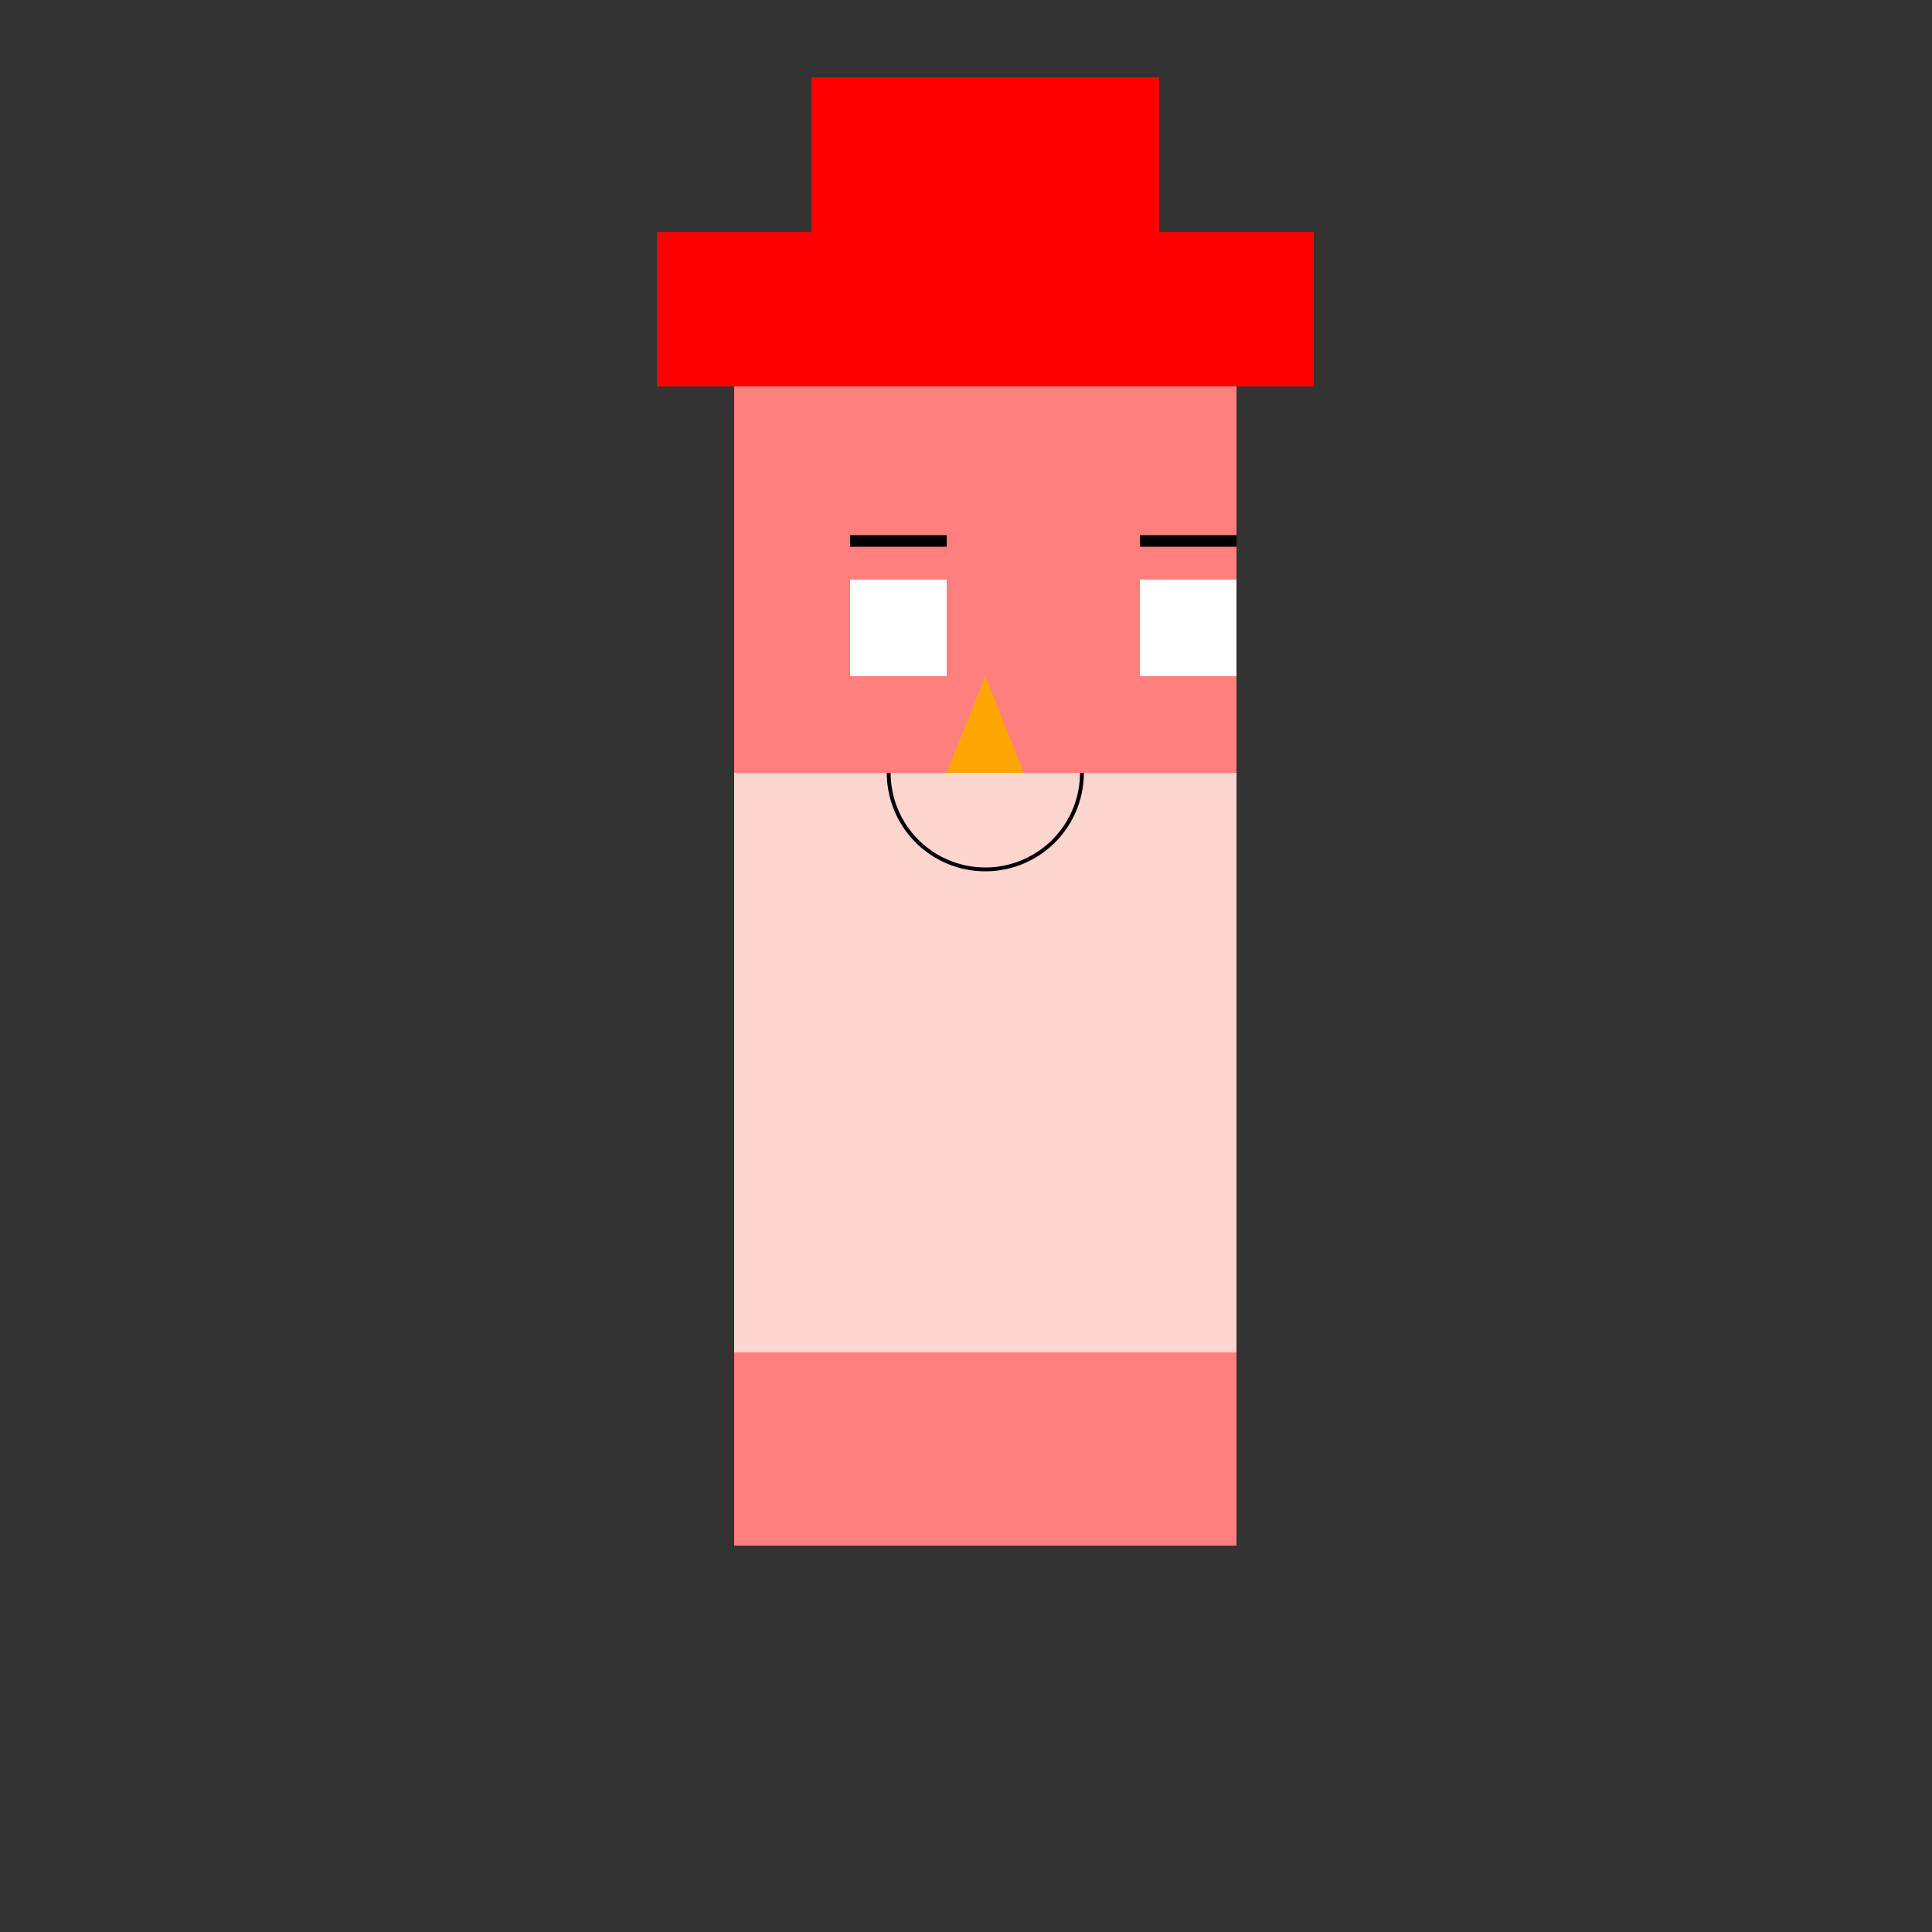
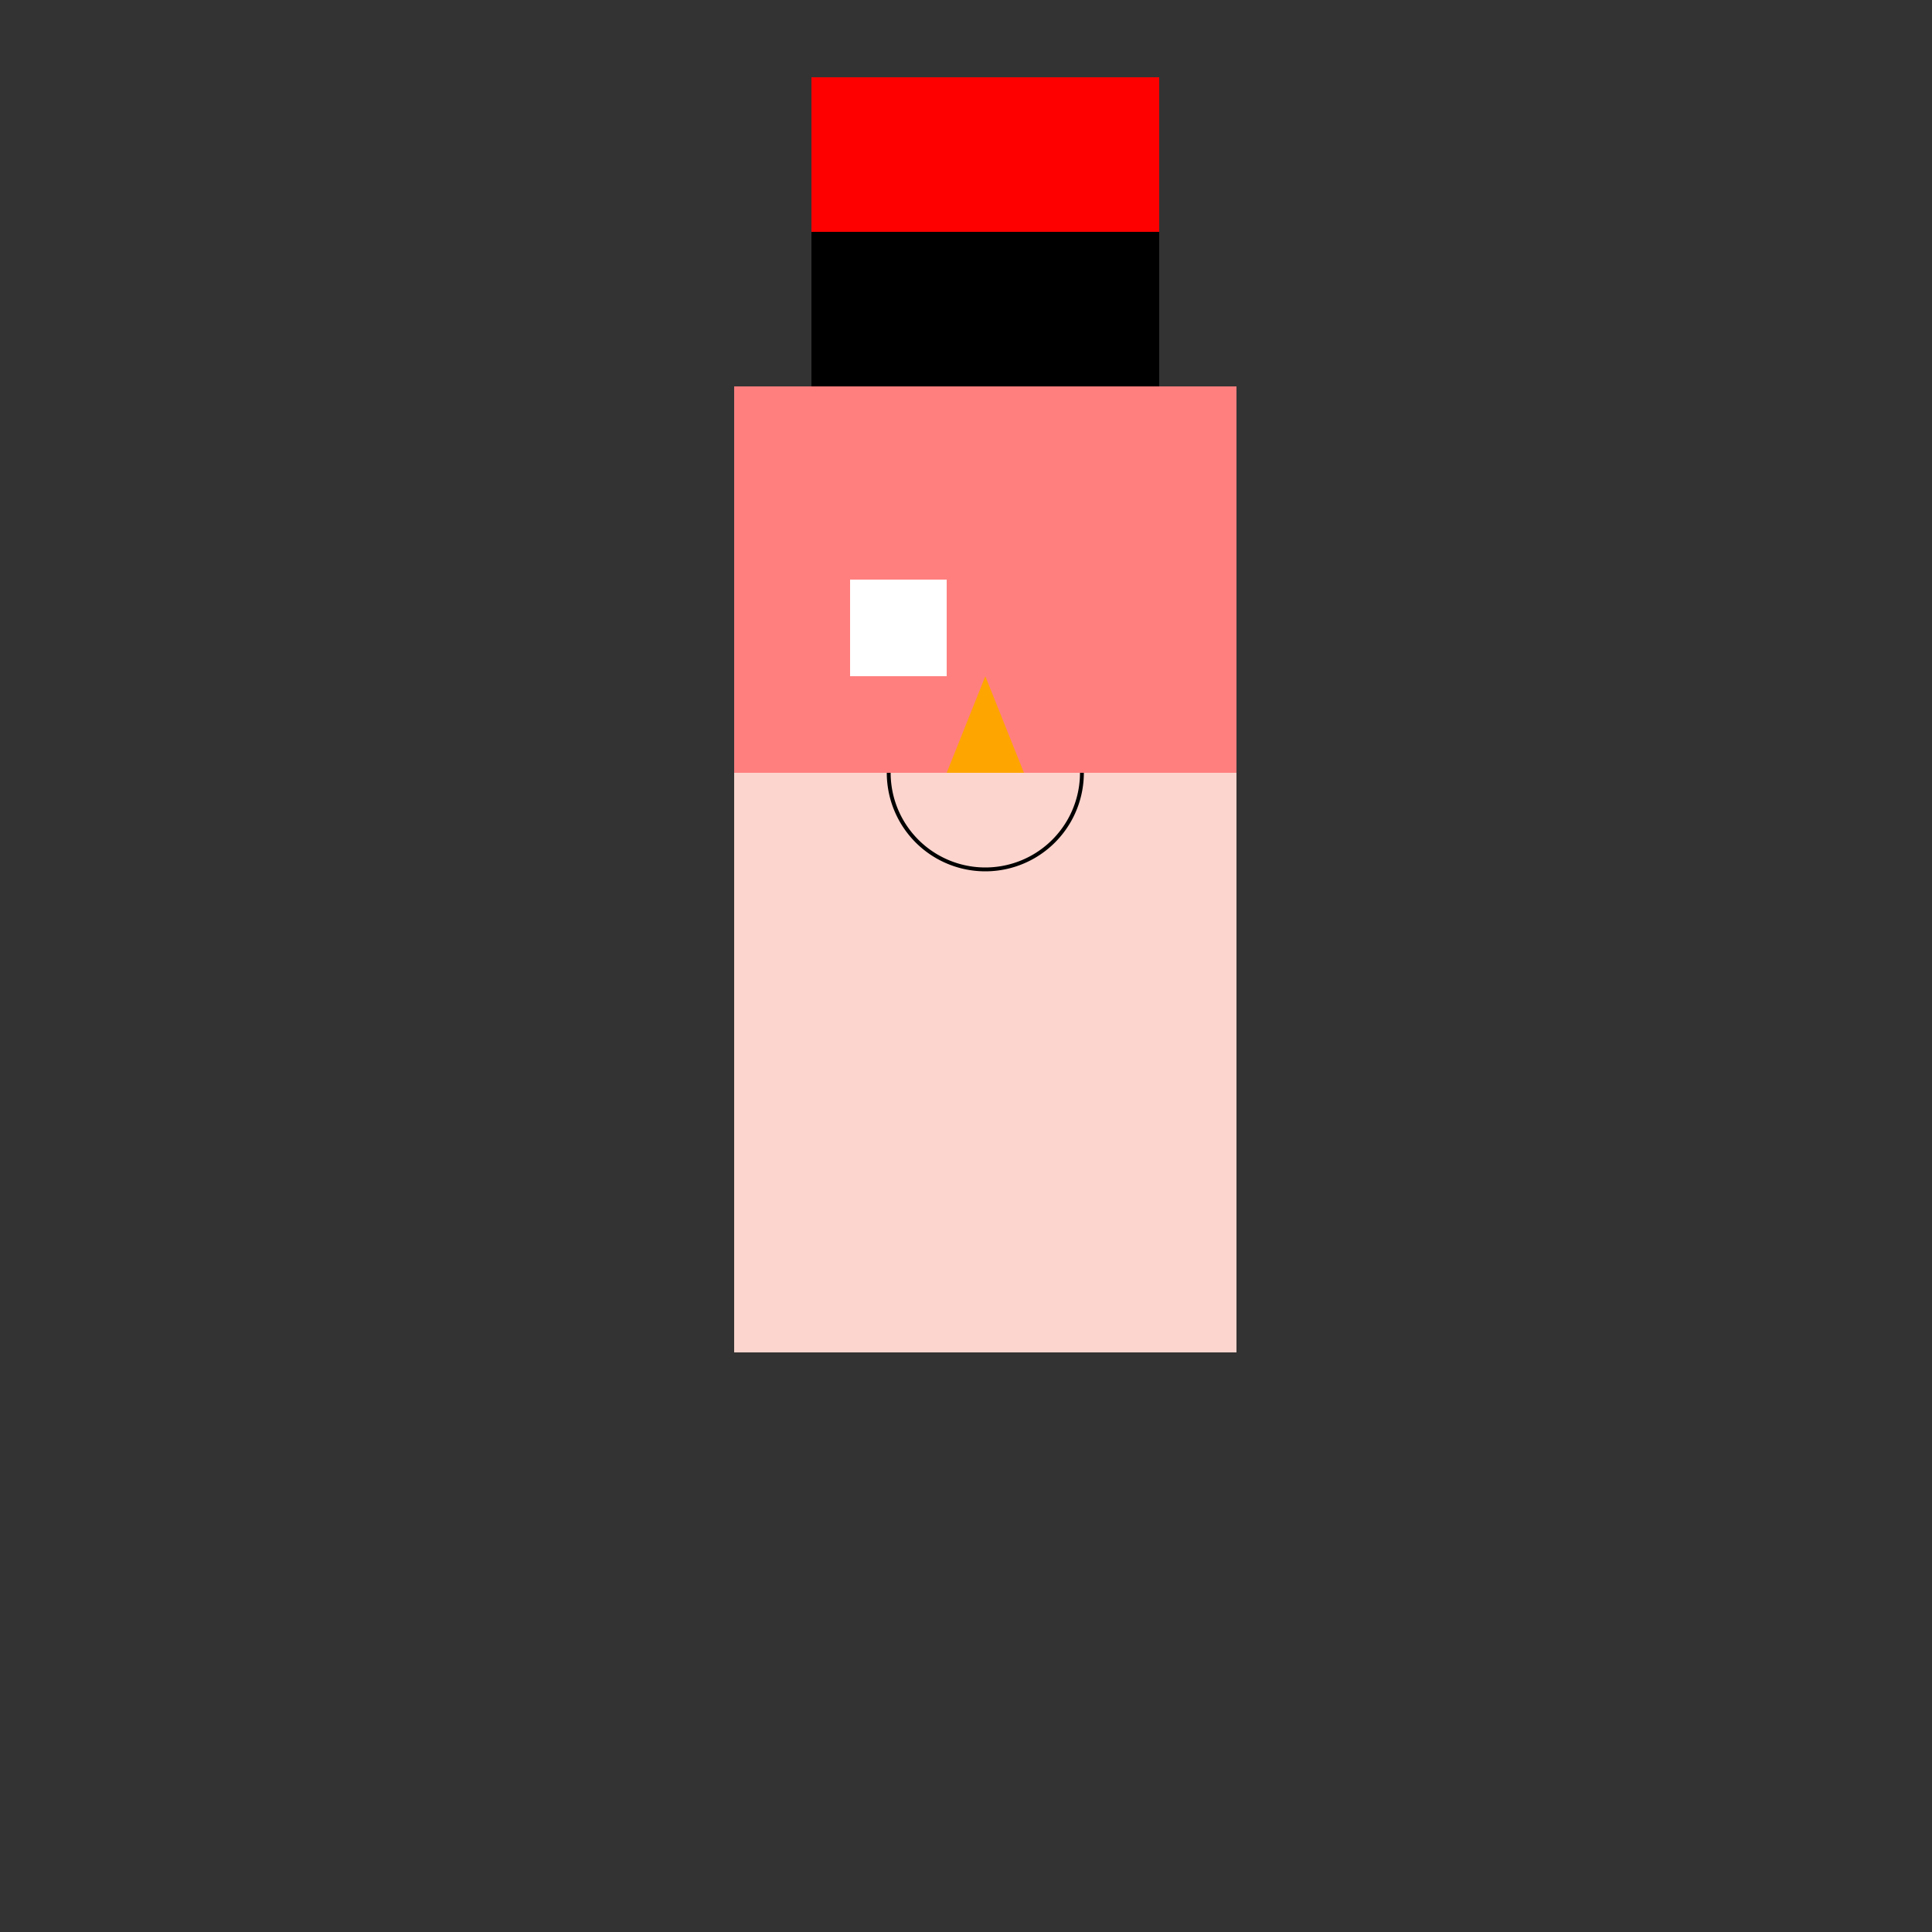
<svg xmlns="http://www.w3.org/2000/svg" width="500" height="500">
  <rect width="100%" height="100%" fill="#333333" stroke="none" />
  <defs />
  <g>
    <rect fill="#FCD5CE" stroke="none" x="190" y="100" width="130" height="250" />
-     <rect fill="#FF7F7F" stroke="none" x="190" y="350" width="130" height="50" />
    <rect fill="#FF7F7F" stroke="none" x="190" y="100" width="130" height="100" />
    <rect fill="#000000" stroke="none" x="210" y="50" width="90" height="50" />
    <rect fill="#FFFFFF" stroke="none" x="220" y="150" width="25" height="25" />
-     <rect fill="#FFFFFF" stroke="none" x="295" y="150" width="25" height="25" />
    <path fill="none" stroke="#000000" paint-order="fill stroke markers" d=" M 280 200 A 25 25 0 0 1 230 200" stroke-miterlimit="10" stroke-dasharray="" />
-     <path fill="none" stroke="#000000" paint-order="fill stroke markers" d=" M 220 140 L 245 140" stroke-miterlimit="10" stroke-width="3" stroke-dasharray="" />
-     <path fill="none" stroke="#000000" paint-order="fill stroke markers" d=" M 295 140 L 320 140" stroke-miterlimit="10" stroke-width="3" stroke-dasharray="" />
    <path fill="#FFA500" stroke="none" paint-order="stroke fill markers" d=" M 255 175 L 265 200 L 245 200" />
-     <rect fill="#FF0000" stroke="none" x="170" y="60" width="170" height="40" />
    <rect fill="#FF0000" stroke="none" x="210" y="20" width="90" height="40" />
  </g>
</svg>